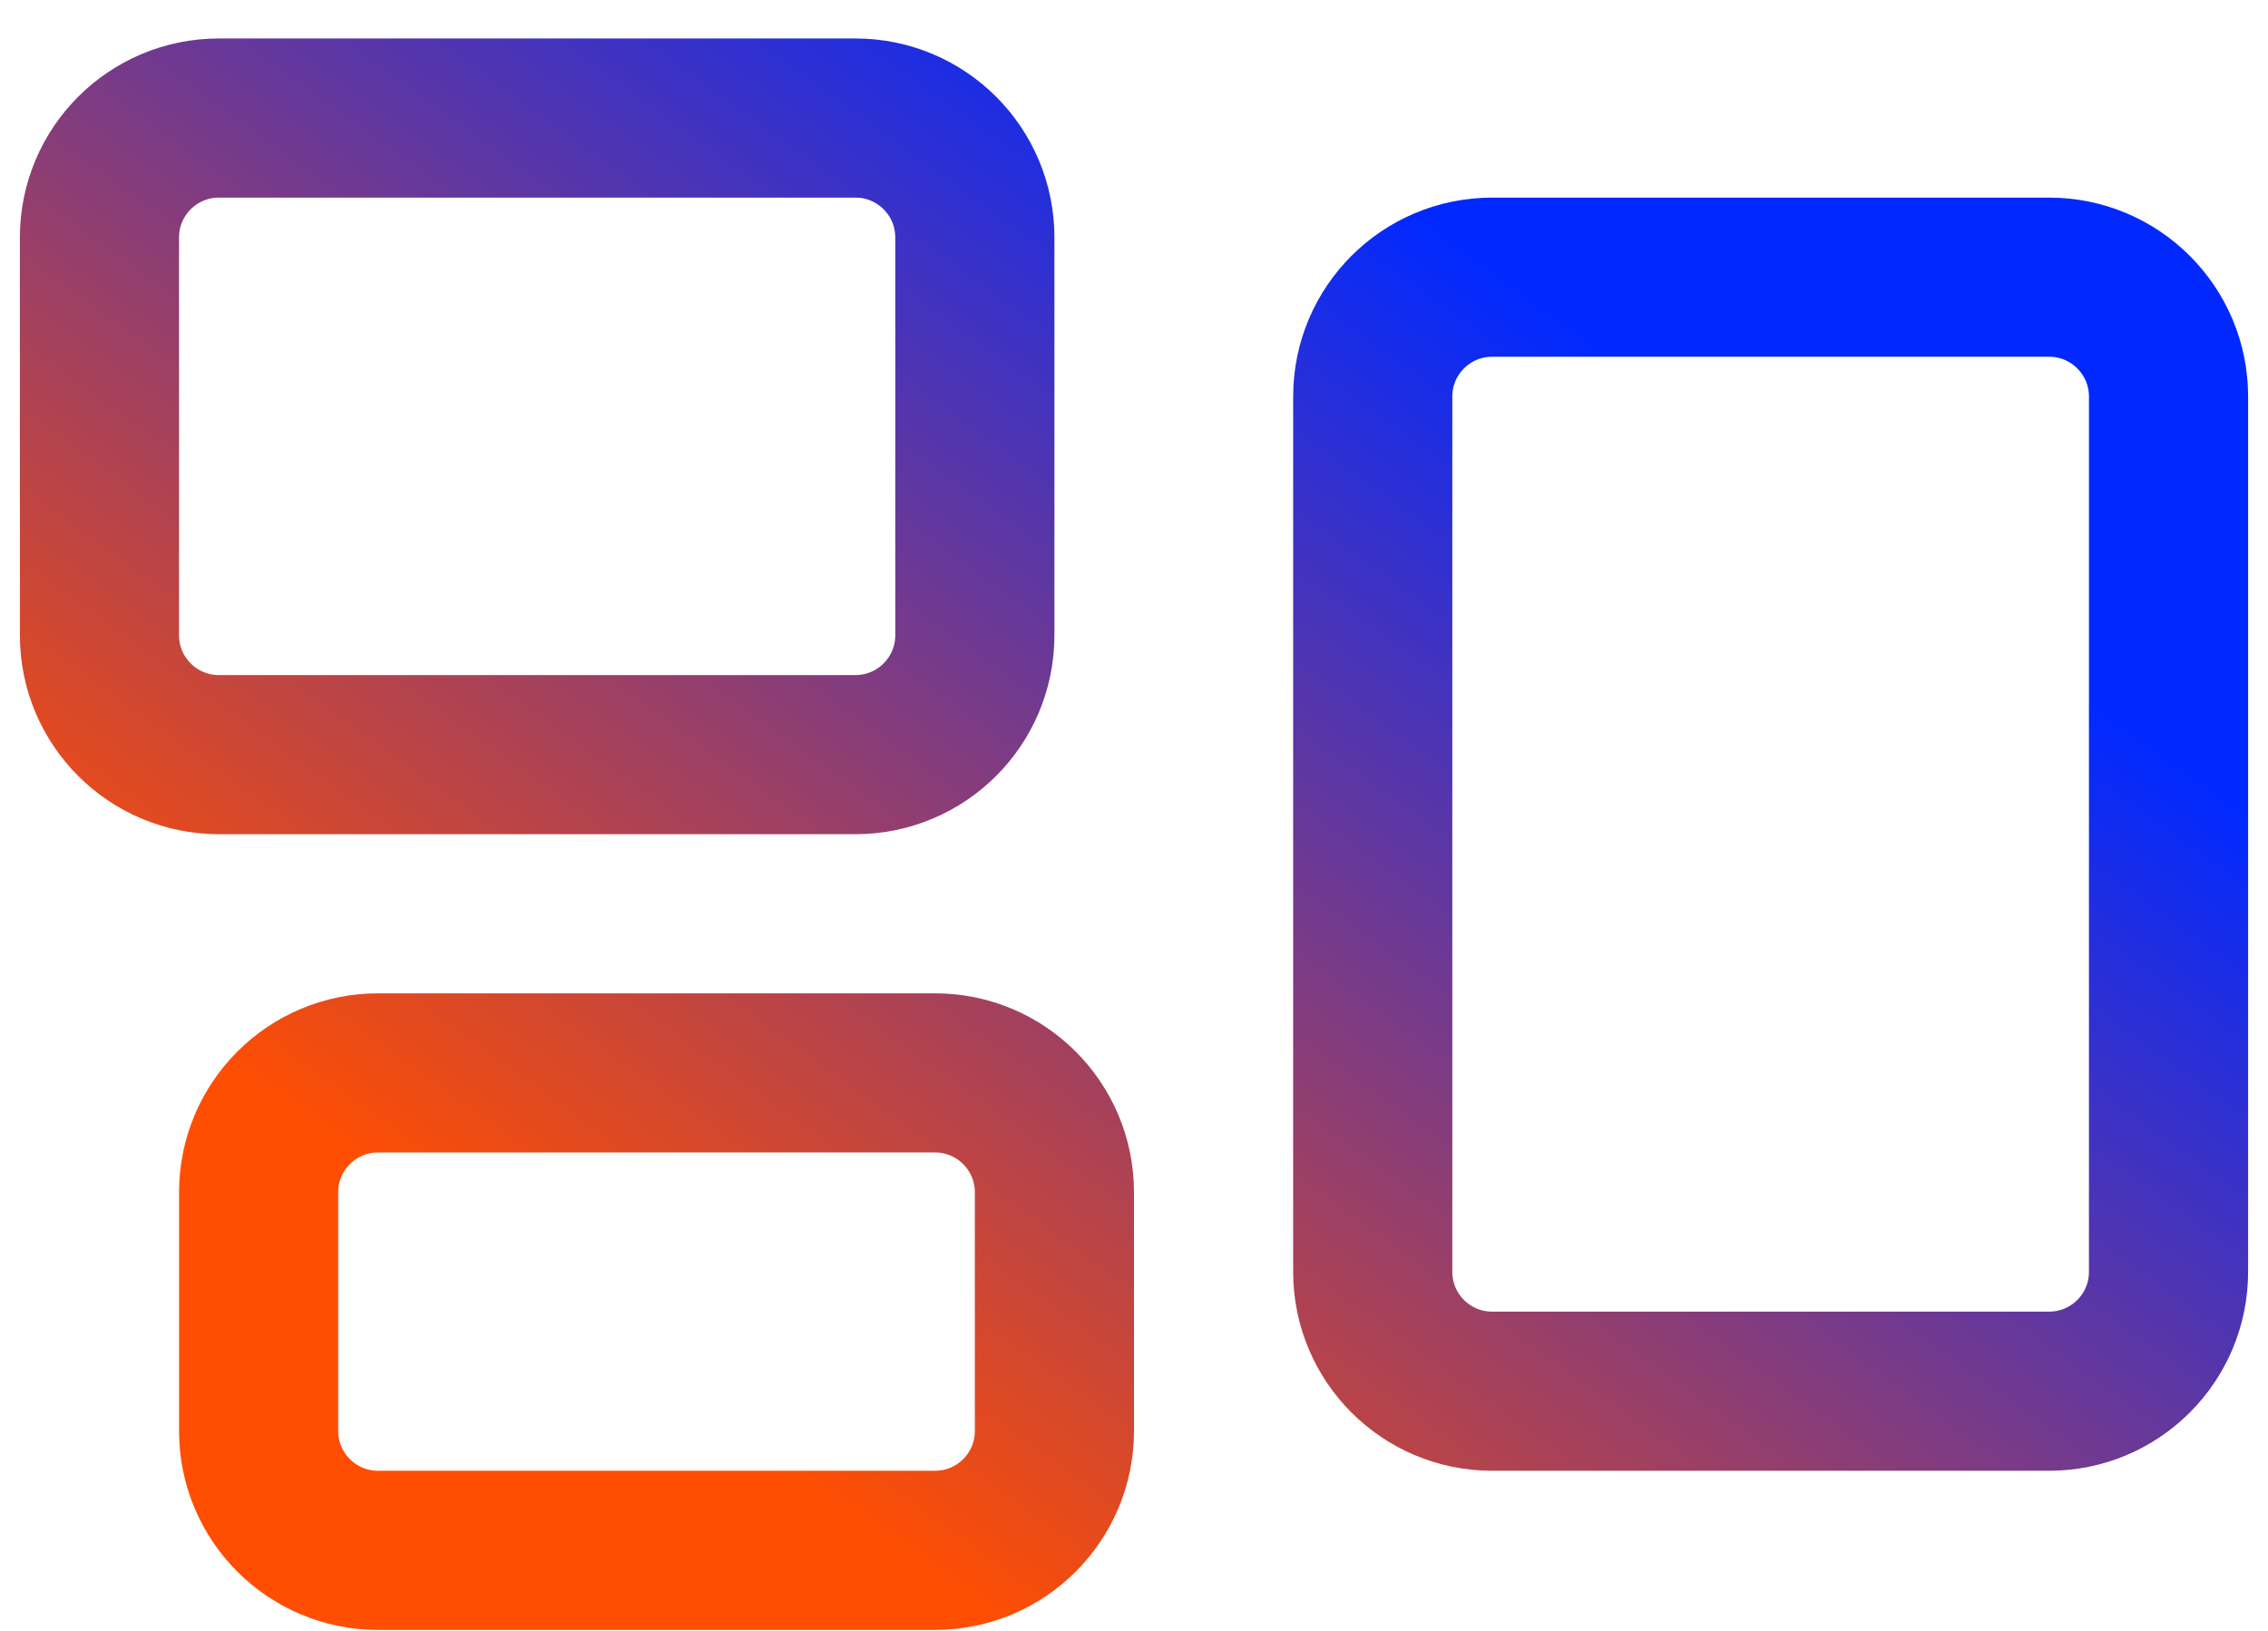
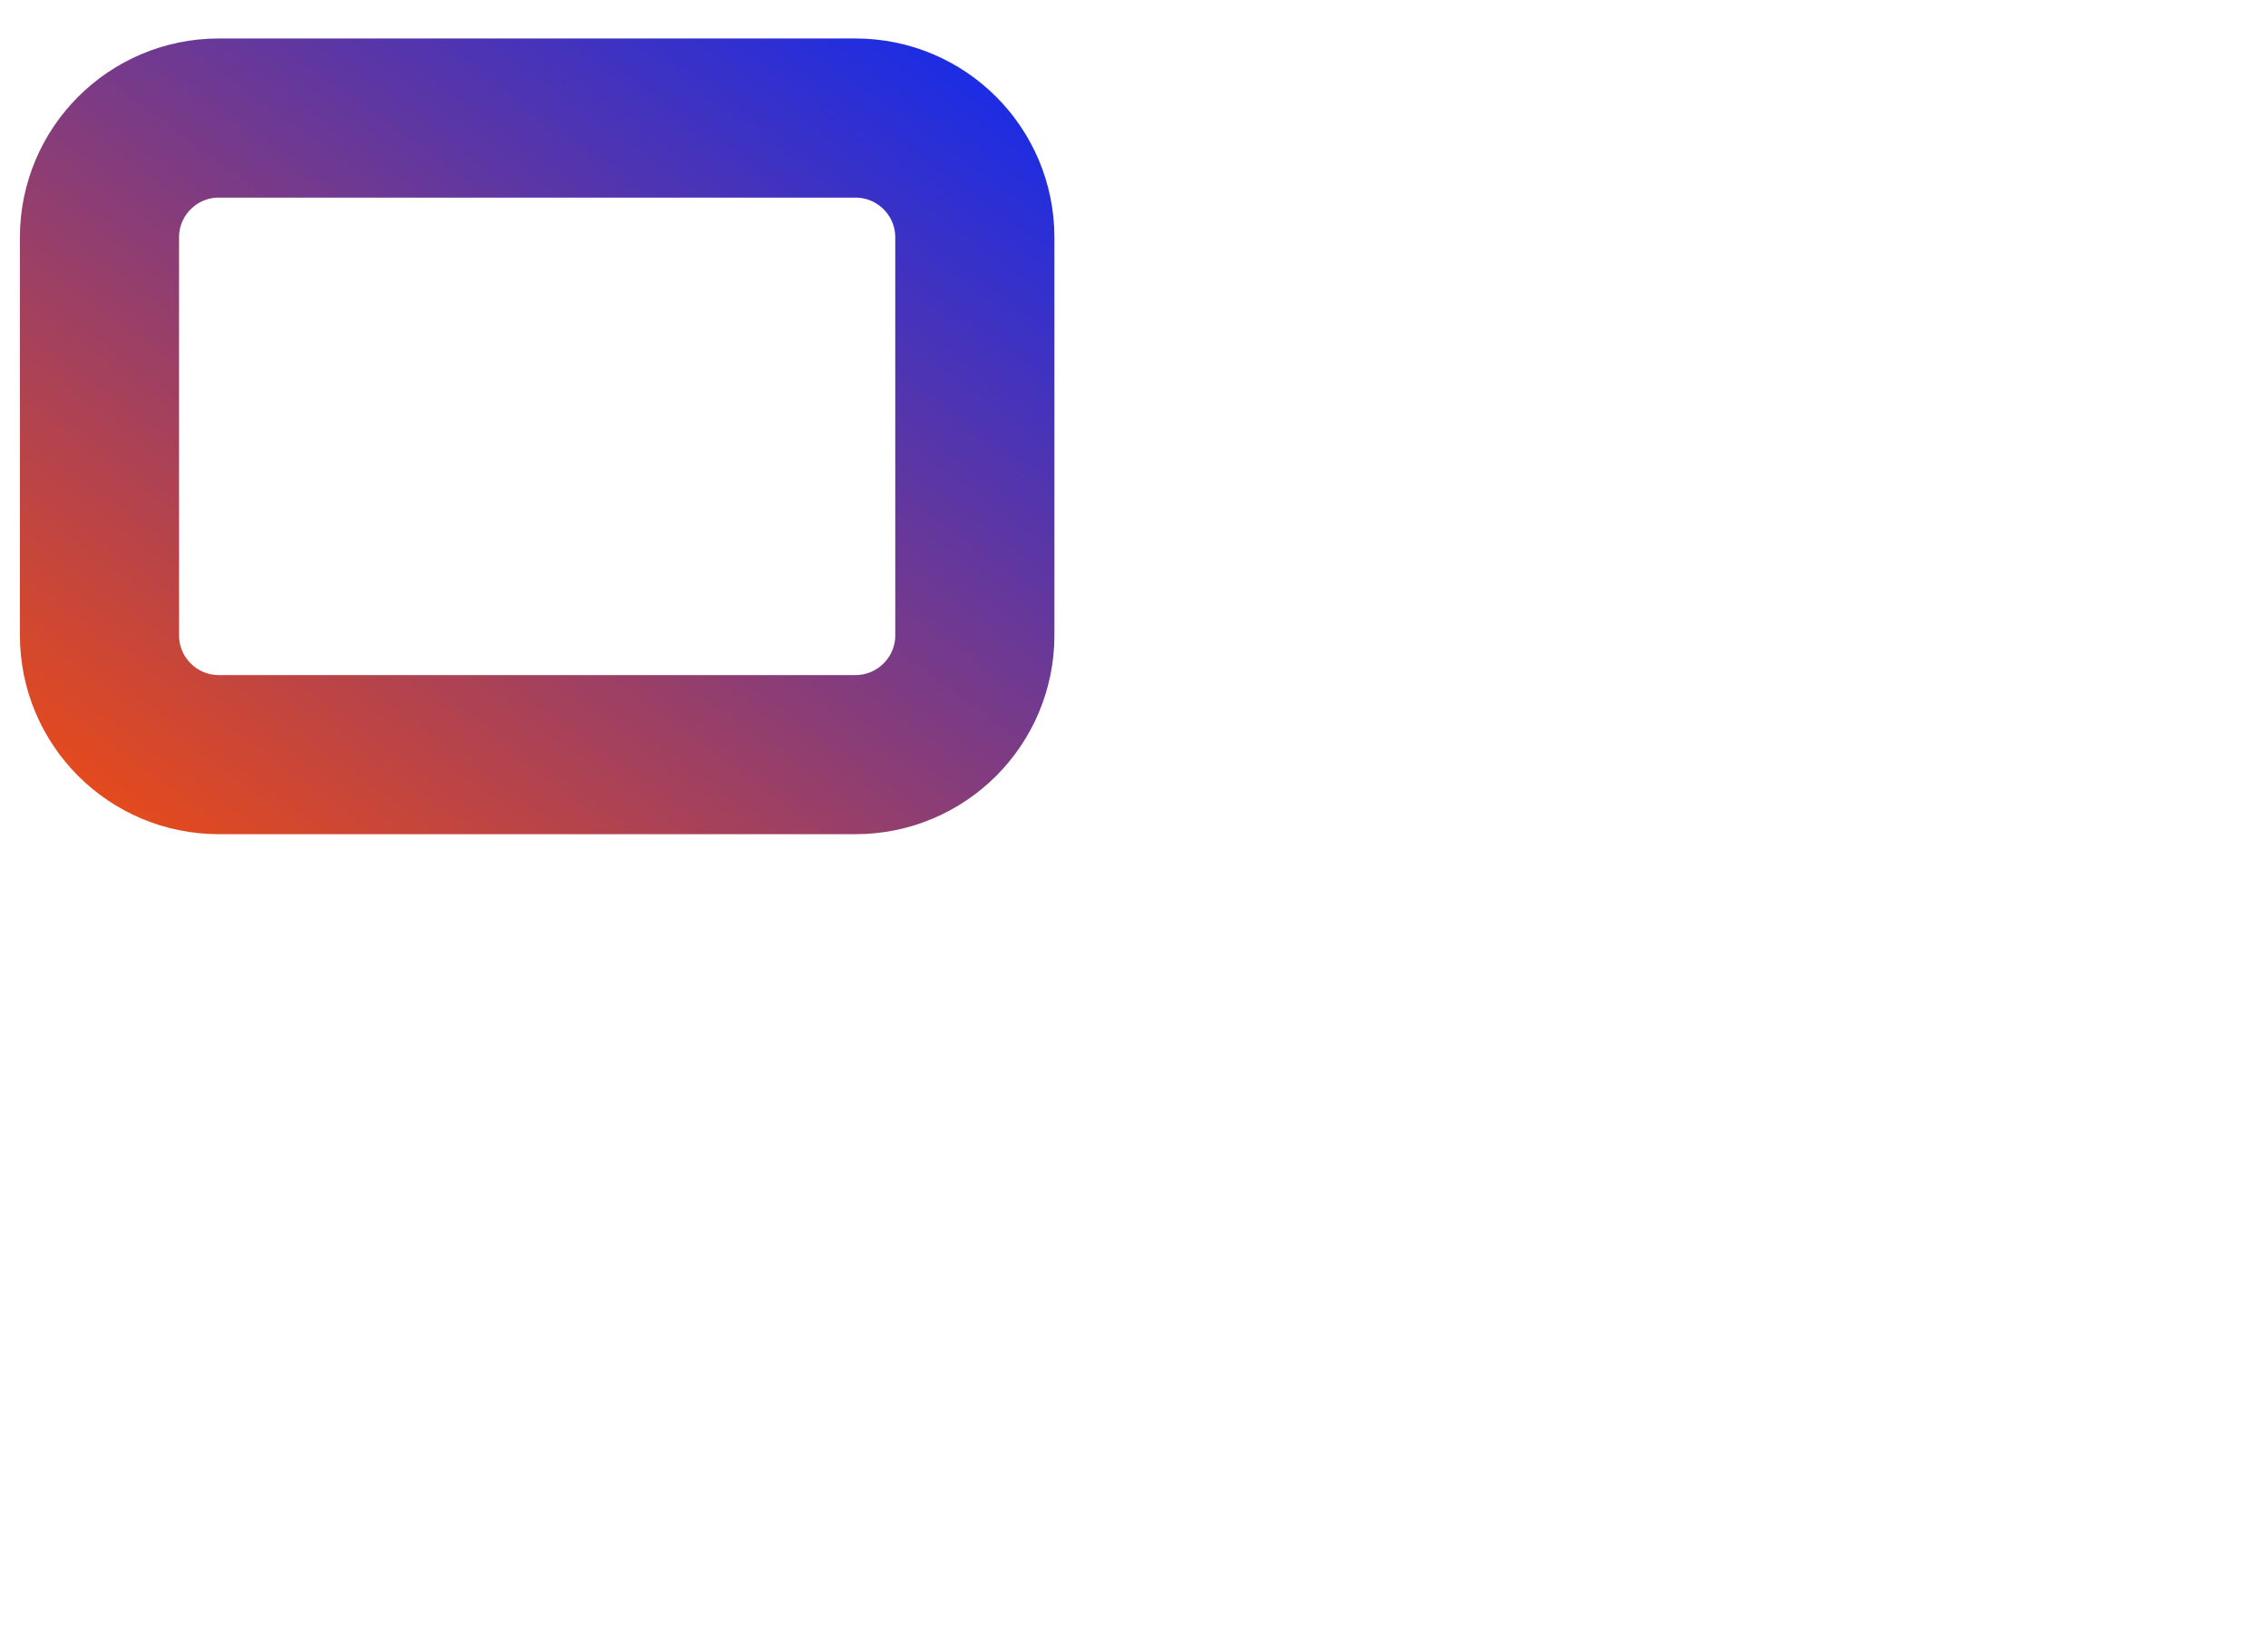
<svg xmlns="http://www.w3.org/2000/svg" width="57" height="41" viewBox="0 0 57 41" fill="none">
  <path d="M2.5 5.967C2.5 4.311 3.843 2.967 5.5 2.967H21.5C23.157 2.967 24.5 4.311 24.5 5.967V15.967C24.5 17.624 23.157 18.967 21.5 18.967H5.5C3.843 18.967 2.5 17.624 2.5 15.967V5.967Z" stroke="url(#paint0_linear_1710_1268)" stroke-width="4" stroke-linecap="round" stroke-linejoin="round" />
-   <path d="M34.5 9.967C34.5 8.311 35.843 6.967 37.5 6.967H51.5C53.157 6.967 54.5 8.311 54.5 9.967V31.967C54.5 33.624 53.157 34.967 51.5 34.967H37.5C35.843 34.967 34.5 33.624 34.5 31.967V9.967Z" stroke="url(#paint1_linear_1710_1268)" stroke-width="4" stroke-linecap="round" stroke-linejoin="round" />
-   <path d="M6.5 29.967C6.5 28.311 7.843 26.967 9.5 26.967H23.5C25.157 26.967 26.5 28.311 26.5 29.967V35.967C26.5 37.624 25.157 38.967 23.5 38.967H9.5C7.843 38.967 6.5 37.624 6.5 35.967V29.967Z" stroke="url(#paint2_linear_1710_1268)" stroke-width="4" stroke-linecap="round" stroke-linejoin="round" />
  <defs>
    <linearGradient id="paint0_linear_1710_1268" x1="12.9" y1="32.217" x2="33.425" y2="3.806" gradientUnits="userSpaceOnUse">
      <stop stop-color="#FF4E02" />
      <stop offset="1" stop-color="#0129FF" />
    </linearGradient>
    <linearGradient id="paint1_linear_1710_1268" x1="12.9" y1="32.217" x2="33.425" y2="3.806" gradientUnits="userSpaceOnUse">
      <stop stop-color="#FF4E02" />
      <stop offset="1" stop-color="#0129FF" />
    </linearGradient>
    <linearGradient id="paint2_linear_1710_1268" x1="12.9" y1="32.217" x2="33.425" y2="3.806" gradientUnits="userSpaceOnUse">
      <stop stop-color="#FF4E02" />
      <stop offset="1" stop-color="#0129FF" />
    </linearGradient>
  </defs>
</svg>